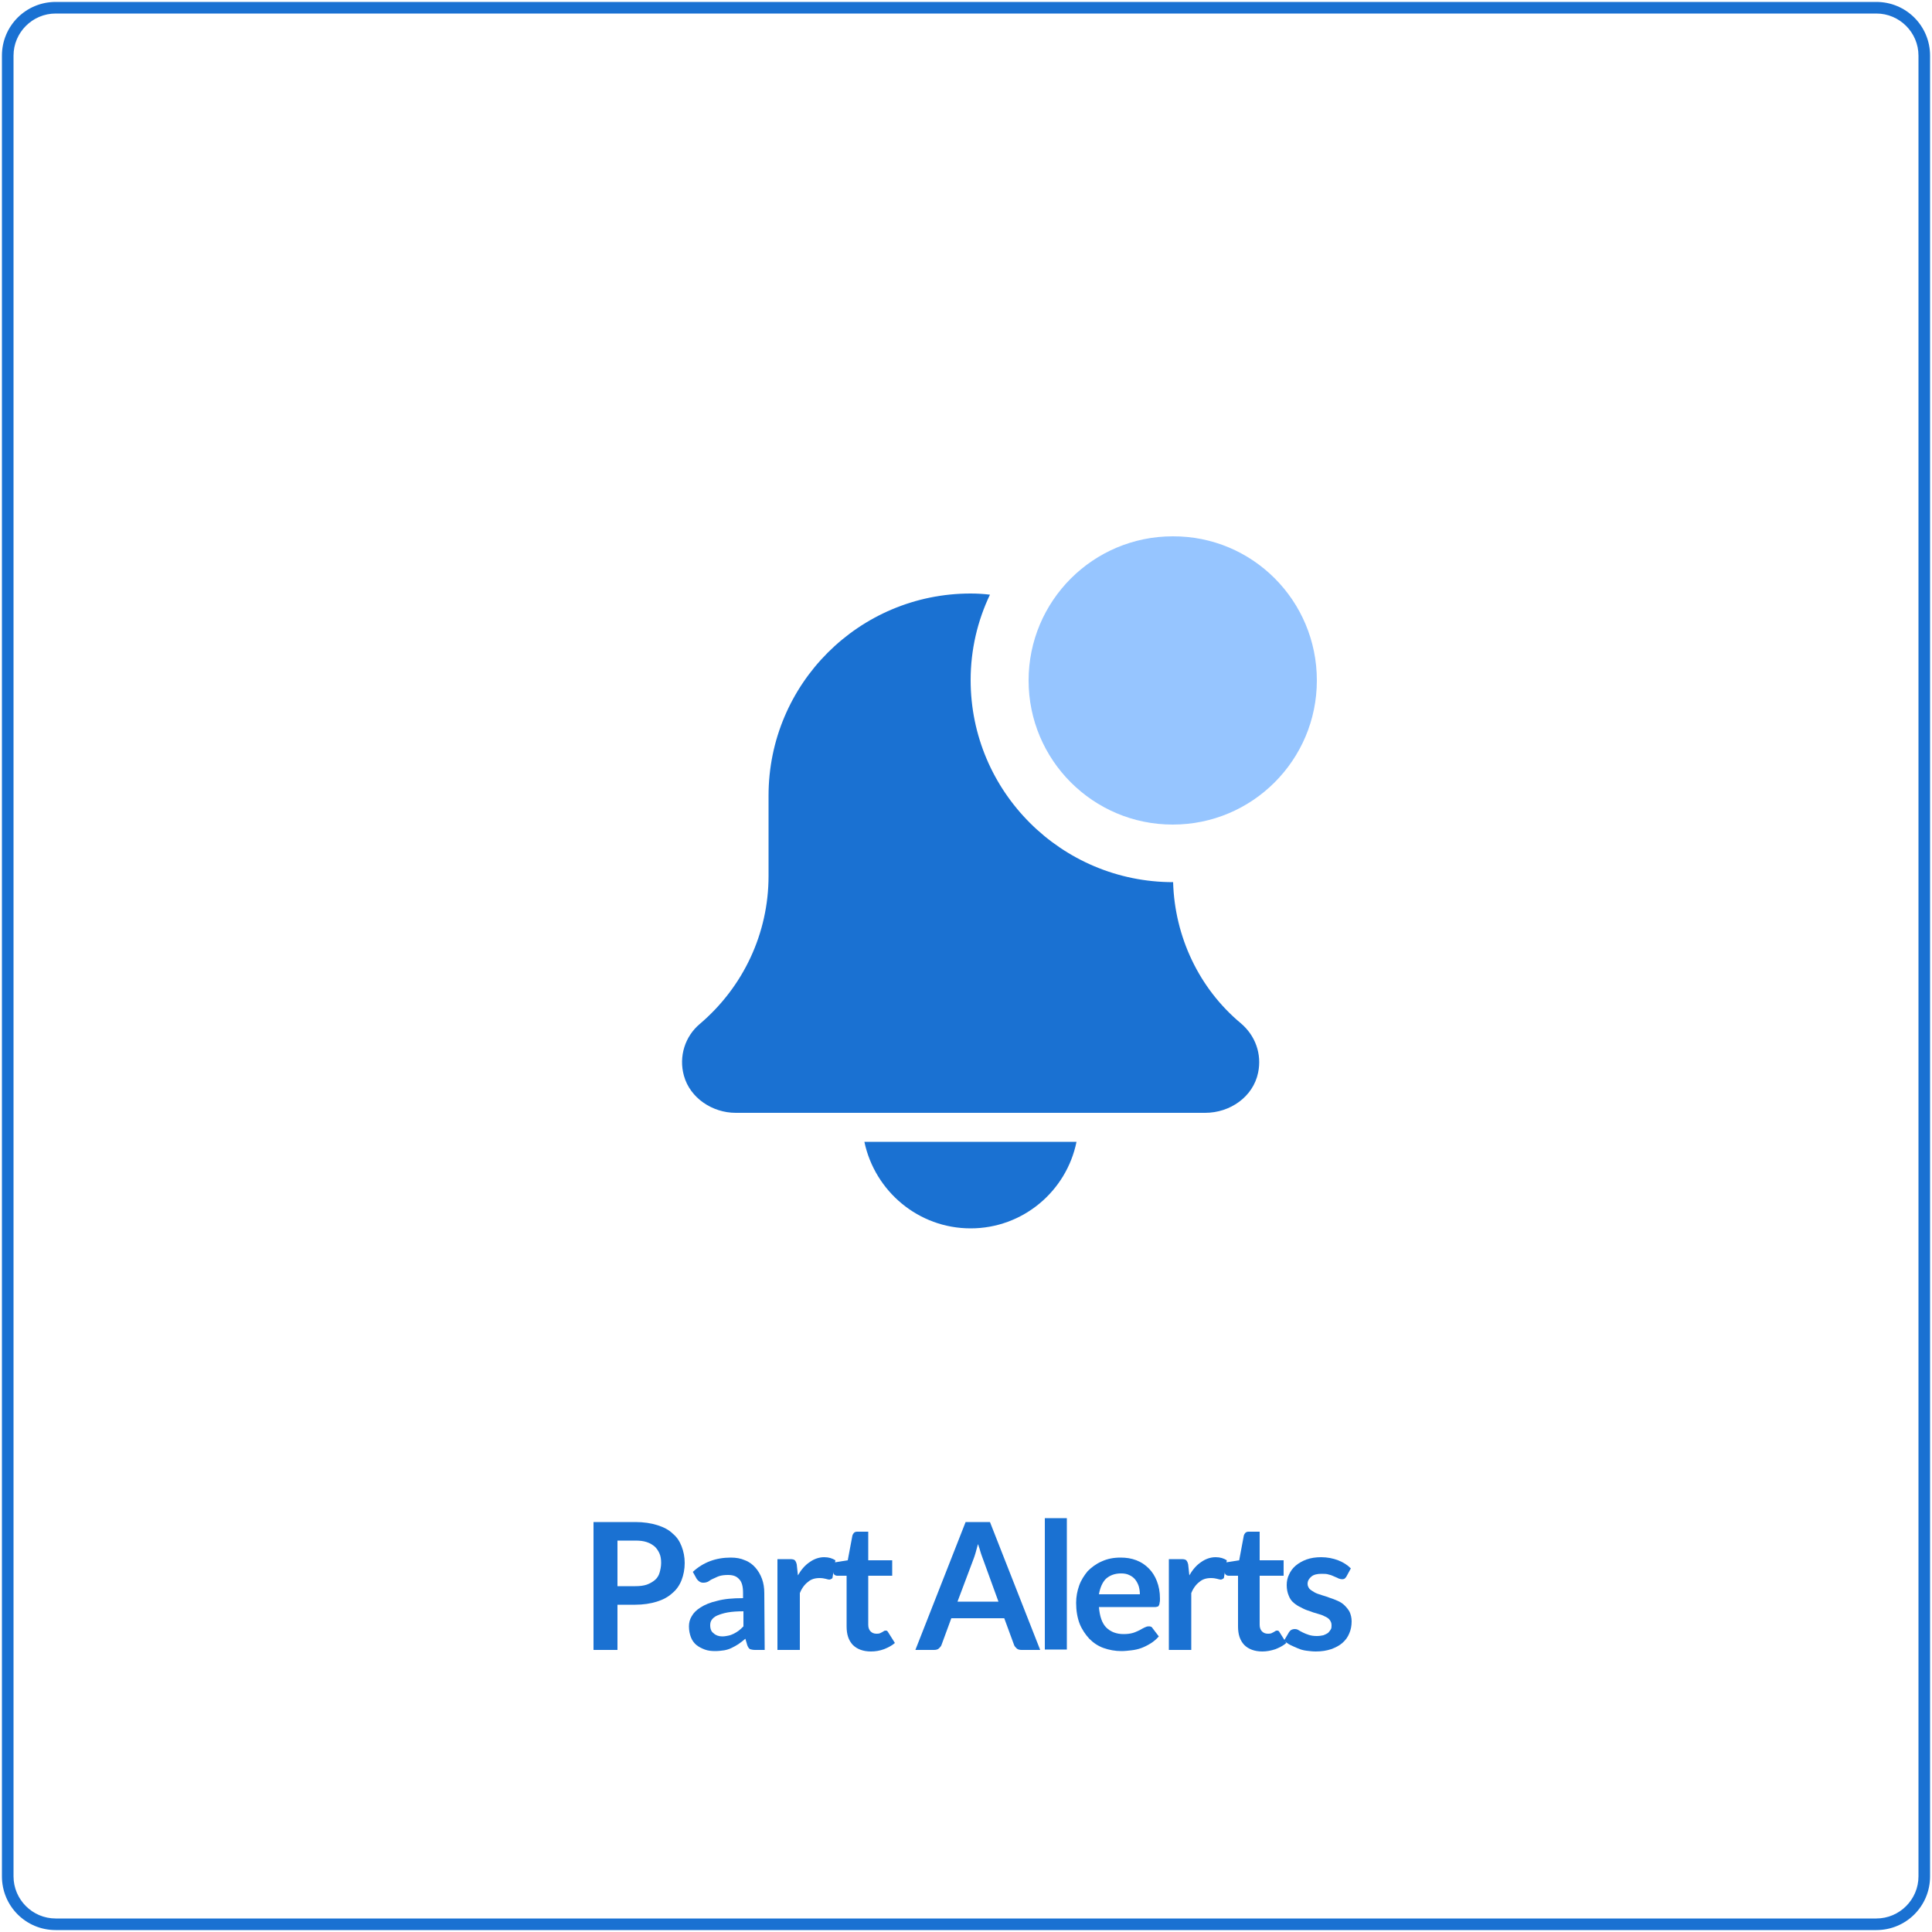
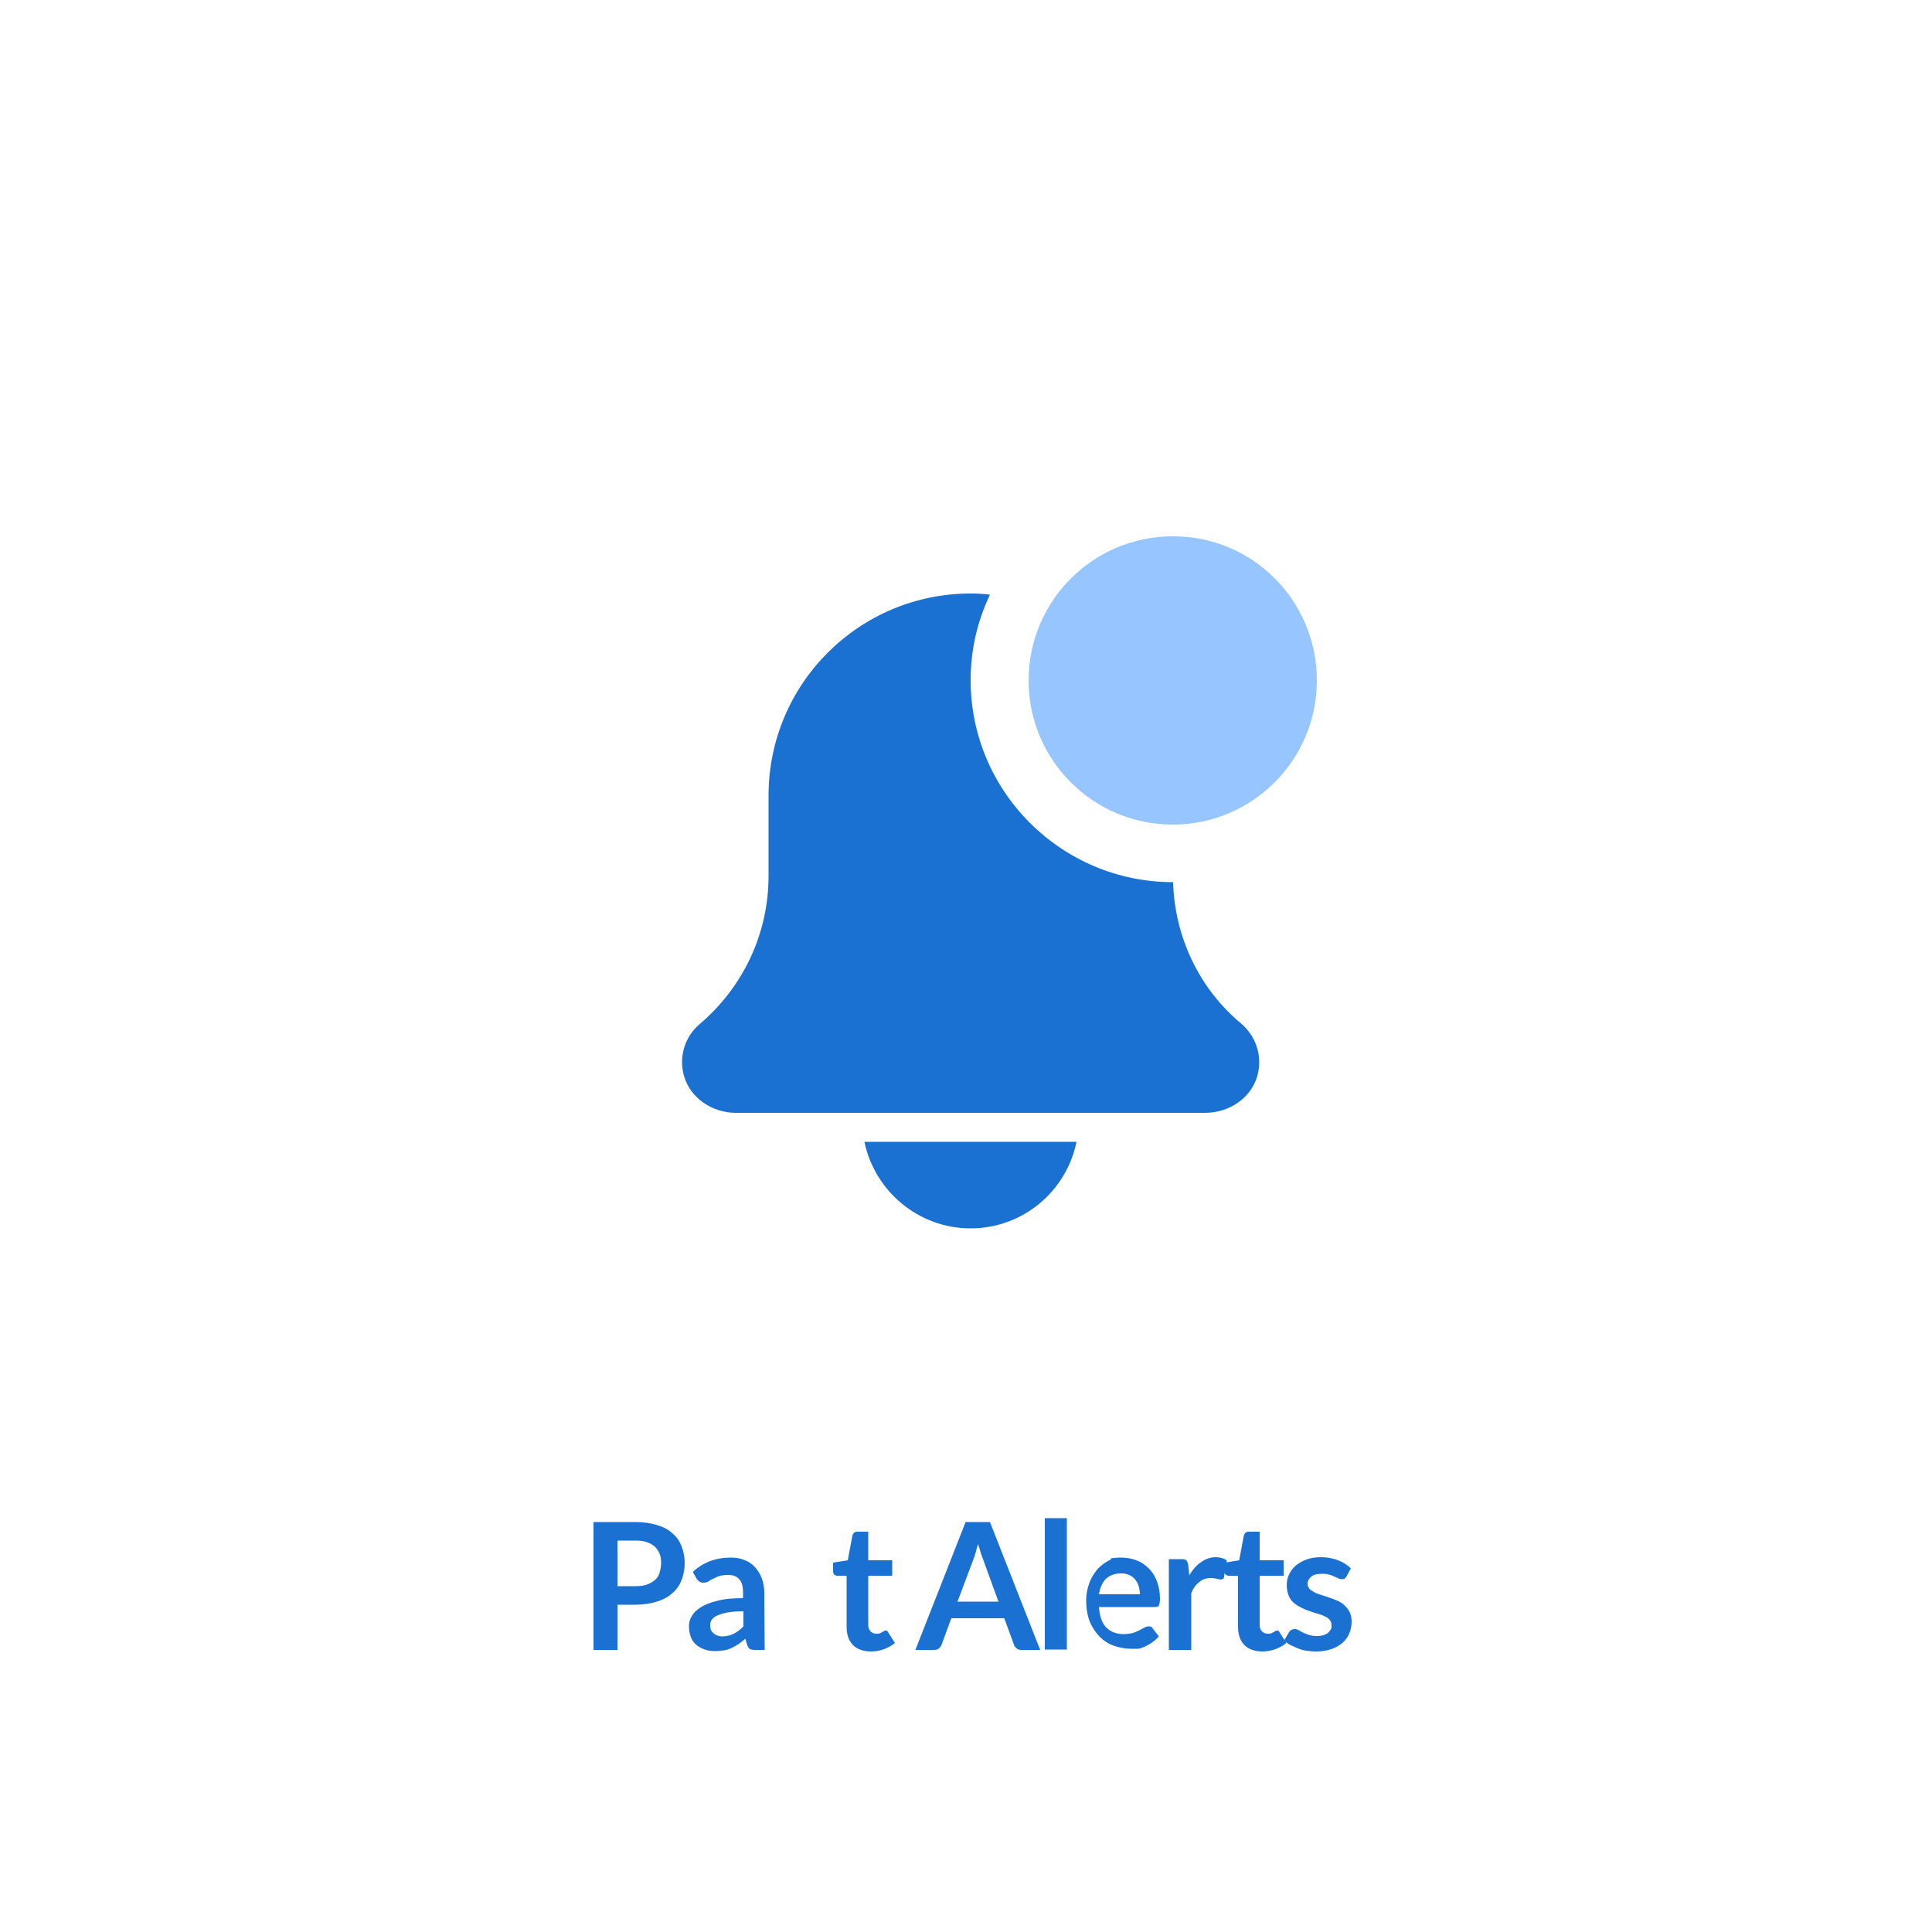
<svg xmlns="http://www.w3.org/2000/svg" version="1.1" id="Layer_1" x="0px" y="0px" viewBox="0 0 500 500" style="enable-background:new 0 0 500 500;" xml:space="preserve">
  <style type="text/css">
	.st0{fill:#1A71D2;}
	.st1{fill:#96C5FF;}
</style>
  <g>
    <g>
-       <path class="st0" d="M485.6,499.5H14.4c-7.7,0-13.9-6.2-13.9-13.9V14.4c0-7.7,6.2-13.9,13.9-13.9h471.2c7.7,0,13.9,6.2,13.9,13.9    v471.2C499.5,493.3,493.3,499.5,485.6,499.5z M14.4,3.5c-6,0-10.9,4.9-10.9,10.9v471.2c0,6,4.9,10.9,10.9,10.9h471.2    c6,0,10.9-4.9,10.9-10.9V14.4c0-6-4.9-10.9-10.9-10.9H14.4z" />
-     </g>
+       </g>
    <g>
      <path class="st0" d="M159.8,415.3V427h-6.2v-33.1h10.8c2.2,0,4.1,0.3,5.7,0.8c1.6,0.5,3,1.2,4,2.2c1.1,0.9,1.8,2,2.3,3.3    s0.8,2.7,0.8,4.3c0,1.6-0.3,3.1-0.8,4.4s-1.3,2.5-2.4,3.4c-1.1,1-2.4,1.7-4,2.2s-3.5,0.8-5.6,0.8L159.8,415.3L159.8,415.3z     M159.8,410.5h4.6c1.1,0,2.1-0.1,3-0.4c0.8-0.3,1.5-0.7,2.1-1.2s1-1.2,1.2-1.9s0.4-1.6,0.4-2.5s-0.1-1.7-0.4-2.4s-0.7-1.3-1.2-1.8    c-0.6-0.5-1.2-0.9-2.1-1.2s-1.8-0.4-3-0.4h-4.6V410.5z" />
      <path class="st0" d="M197.9,427h-2.5c-0.5,0-1-0.1-1.3-0.2c-0.3-0.2-0.5-0.5-0.7-1l-0.5-1.7c-0.6,0.5-1.2,1-1.8,1.4    s-1.2,0.7-1.8,1s-1.3,0.5-1.9,0.6c-0.7,0.1-1.5,0.2-2.3,0.2c-1,0-1.9-0.1-2.7-0.4s-1.6-0.7-2.2-1.2c-0.6-0.5-1.1-1.2-1.4-2    s-0.5-1.7-0.5-2.8c0-0.9,0.2-1.8,0.7-2.6c0.5-0.9,1.2-1.6,2.3-2.3c1.1-0.7,2.5-1.3,4.3-1.7c1.8-0.5,4-0.7,6.7-0.7v-1.4    c0-1.6-0.3-2.8-1-3.5c-0.7-0.8-1.6-1.1-2.9-1.1c-0.9,0-1.7,0.1-2.3,0.3c-0.6,0.2-1.1,0.5-1.6,0.7s-0.9,0.5-1.2,0.7    c-0.4,0.2-0.8,0.3-1.3,0.3c-0.4,0-0.7-0.1-1-0.3c-0.3-0.2-0.5-0.4-0.7-0.7l-1-1.8c2.7-2.5,6-3.7,9.8-3.7c1.4,0,2.6,0.2,3.7,0.7    c1.1,0.4,2,1.1,2.7,1.9s1.3,1.8,1.7,2.9s0.6,2.3,0.6,3.7L197.9,427L197.9,427z M186.9,423.5c0.6,0,1.1-0.1,1.6-0.2s1-0.3,1.4-0.5    s0.9-0.5,1.3-0.8s0.8-0.7,1.2-1.1V417c-1.6,0-3,0.1-4.1,0.3c-1.1,0.2-2,0.5-2.7,0.8s-1.1,0.7-1.4,1.1c-0.3,0.4-0.4,0.9-0.4,1.4    c0,1,0.3,1.7,0.9,2.1C185.2,423.2,186,423.5,186.9,423.5z" />
-       <path class="st0" d="M201.2,427v-23.5h3.3c0.6,0,1,0.1,1.2,0.3c0.2,0.2,0.4,0.6,0.5,1.1l0.3,2.8c0.8-1.4,1.8-2.6,3-3.4    c1.1-0.8,2.4-1.3,3.8-1.3c1.2,0,2.1,0.3,2.9,0.8l-0.7,4.2c0,0.3-0.1,0.5-0.3,0.6s-0.4,0.2-0.6,0.2c-0.2,0-0.5-0.1-0.9-0.2    s-0.9-0.2-1.6-0.2c-1.2,0-2.2,0.3-3,1c-0.8,0.6-1.6,1.6-2.1,2.9V427H201.2z" />
      <path class="st0" d="M225.4,427.4c-2,0-3.6-0.6-4.7-1.7c-1.1-1.2-1.6-2.7-1.6-4.8v-13.1h-2.4c-0.3,0-0.6-0.1-0.8-0.3    c-0.2-0.2-0.3-0.5-0.3-0.9v-2.2l3.8-0.6l1.2-6.4c0.1-0.3,0.2-0.5,0.4-0.7s0.5-0.3,0.8-0.3h2.9v7.4h6.2v4h-6.2v12.7    c0,0.7,0.2,1.3,0.6,1.7c0.4,0.4,0.9,0.6,1.5,0.6c0.4,0,0.6,0,0.9-0.1c0.2-0.1,0.4-0.2,0.6-0.3c0.2-0.1,0.3-0.2,0.5-0.3    c0.1-0.1,0.3-0.1,0.4-0.1c0.2,0,0.3,0,0.4,0.1s0.2,0.2,0.3,0.4l1.7,2.7c-0.8,0.7-1.8,1.2-2.8,1.6    C227.7,427.2,226.6,427.4,225.4,427.4z" />
      <path class="st0" d="M269.2,427h-4.8c-0.5,0-1-0.1-1.3-0.4s-0.6-0.6-0.7-1l-2.5-6.8h-13.7l-2.5,6.8c-0.1,0.4-0.4,0.7-0.7,1    s-0.8,0.4-1.3,0.4h-4.8l13-33.1h6.3L269.2,427z M247.8,414.5h10.6l-4-11c-0.2-0.5-0.4-1.1-0.6-1.7c-0.2-0.7-0.4-1.4-0.7-2.2    c-0.2,0.8-0.4,1.5-0.6,2.2s-0.4,1.3-0.6,1.8L247.8,414.5z" />
      <path class="st0" d="M276.1,392.9v34h-5.7v-34H276.1z" />
-       <path class="st0" d="M290,403.1c1.5,0,2.8,0.2,4.1,0.7s2.3,1.2,3.2,2.1c0.9,0.9,1.6,2,2.1,3.3s0.8,2.8,0.8,4.5    c0,0.4,0,0.8-0.1,1.1c0,0.3-0.1,0.5-0.2,0.7s-0.2,0.3-0.4,0.3c-0.2,0.1-0.4,0.1-0.6,0.1h-14.5c0.2,2.4,0.8,4.2,1.9,5.3    c1.1,1.1,2.6,1.7,4.5,1.7c0.9,0,1.7-0.1,2.4-0.3c0.7-0.2,1.2-0.5,1.7-0.7c0.5-0.3,0.9-0.5,1.3-0.7s0.7-0.3,1.1-0.3    c0.2,0,0.4,0,0.6,0.1s0.3,0.2,0.4,0.4l1.6,2.1c-0.6,0.7-1.3,1.3-2.1,1.8c-0.8,0.5-1.6,0.9-2.4,1.2c-0.8,0.3-1.7,0.5-2.6,0.6    s-1.7,0.2-2.6,0.2c-1.6,0-3.2-0.3-4.6-0.8s-2.6-1.3-3.7-2.4c-1-1.1-1.9-2.4-2.5-3.9c-0.6-1.6-0.9-3.4-0.9-5.4    c0-1.6,0.3-3.1,0.8-4.5s1.3-2.6,2.2-3.7c1-1,2.2-1.9,3.6-2.5C286.6,403.4,288.2,403.1,290,403.1z M290.1,407.2    c-1.6,0-2.9,0.5-3.9,1.4c-0.9,0.9-1.5,2.3-1.8,4H295c0-0.7-0.1-1.4-0.3-2.1c-0.2-0.6-0.5-1.2-0.9-1.7s-0.9-0.9-1.6-1.2    C291.6,407.3,290.9,407.2,290.1,407.2z" />
+       <path class="st0" d="M290,403.1c1.5,0,2.8,0.2,4.1,0.7s2.3,1.2,3.2,2.1c0.9,0.9,1.6,2,2.1,3.3s0.8,2.8,0.8,4.5    c0,0.4,0,0.8-0.1,1.1c0,0.3-0.1,0.5-0.2,0.7s-0.2,0.3-0.4,0.3c-0.2,0.1-0.4,0.1-0.6,0.1h-14.5c0.2,2.4,0.8,4.2,1.9,5.3    c1.1,1.1,2.6,1.7,4.5,1.7c0.9,0,1.7-0.1,2.4-0.3c0.7-0.2,1.2-0.5,1.7-0.7c0.5-0.3,0.9-0.5,1.3-0.7s0.7-0.3,1.1-0.3    c0.2,0,0.4,0,0.6,0.1s0.3,0.2,0.4,0.4l1.6,2.1c-0.6,0.7-1.3,1.3-2.1,1.8c-0.8,0.5-1.6,0.9-2.4,1.2s-1.7,0.2-2.6,0.2c-1.6,0-3.2-0.3-4.6-0.8s-2.6-1.3-3.7-2.4c-1-1.1-1.9-2.4-2.5-3.9c-0.6-1.6-0.9-3.4-0.9-5.4    c0-1.6,0.3-3.1,0.8-4.5s1.3-2.6,2.2-3.7c1-1,2.2-1.9,3.6-2.5C286.6,403.4,288.2,403.1,290,403.1z M290.1,407.2    c-1.6,0-2.9,0.5-3.9,1.4c-0.9,0.9-1.5,2.3-1.8,4H295c0-0.7-0.1-1.4-0.3-2.1c-0.2-0.6-0.5-1.2-0.9-1.7s-0.9-0.9-1.6-1.2    C291.6,407.3,290.9,407.2,290.1,407.2z" />
      <path class="st0" d="M302.5,427v-23.5h3.3c0.6,0,1,0.1,1.2,0.3c0.2,0.2,0.4,0.6,0.5,1.1l0.3,2.8c0.8-1.4,1.8-2.6,3-3.4    c1.1-0.8,2.4-1.3,3.8-1.3c1.2,0,2.1,0.3,2.9,0.8l-0.7,4.2c0,0.3-0.1,0.5-0.3,0.6c-0.2,0.1-0.4,0.2-0.6,0.2s-0.5-0.1-0.9-0.2    s-0.9-0.2-1.6-0.2c-1.2,0-2.2,0.3-3,1c-0.8,0.6-1.6,1.6-2.1,2.9V427H302.5z" />
      <path class="st0" d="M326.7,427.4c-2,0-3.6-0.6-4.7-1.7c-1.1-1.2-1.6-2.7-1.6-4.8v-13.1H318c-0.3,0-0.6-0.1-0.8-0.3    c-0.2-0.2-0.3-0.5-0.3-0.9v-2.2l3.8-0.6l1.2-6.4c0.1-0.3,0.2-0.5,0.4-0.7s0.5-0.3,0.8-0.3h2.9v7.4h6.2v4H326v12.7    c0,0.7,0.2,1.3,0.6,1.7c0.4,0.4,0.9,0.6,1.5,0.6c0.4,0,0.6,0,0.9-0.1c0.2-0.1,0.4-0.2,0.6-0.3c0.2-0.1,0.3-0.2,0.5-0.3    c0.1-0.1,0.3-0.1,0.4-0.1c0.2,0,0.3,0,0.4,0.1s0.2,0.2,0.3,0.4l1.7,2.7c-0.8,0.7-1.8,1.2-2.8,1.6    C328.9,427.2,327.8,427.4,326.7,427.4z" />
      <path class="st0" d="M348.4,408.1c-0.2,0.2-0.3,0.4-0.5,0.5s-0.4,0.1-0.6,0.1c-0.3,0-0.6-0.1-0.9-0.2c-0.3-0.2-0.7-0.3-1.1-0.5    s-0.9-0.4-1.4-0.5c-0.5-0.2-1.2-0.2-1.9-0.2c-1.1,0-2,0.2-2.6,0.7s-1,1.1-1,1.9c0,0.5,0.2,0.9,0.5,1.3c0.3,0.3,0.8,0.6,1.3,0.9    s1.2,0.5,1.8,0.7s1.4,0.4,2.1,0.7c0.7,0.2,1.4,0.5,2.1,0.8s1.3,0.7,1.8,1.2s1,1.1,1.3,1.7c0.3,0.7,0.5,1.5,0.5,2.4    c0,1.1-0.2,2.2-0.6,3.1c-0.4,1-1,1.8-1.8,2.5s-1.8,1.2-2.9,1.6c-1.2,0.4-2.5,0.6-4,0.6c-0.8,0-1.6-0.1-2.4-0.2s-1.5-0.3-2.2-0.6    s-1.4-0.6-2-0.9s-1.1-0.7-1.6-1.1l1.3-2.2c0.2-0.3,0.4-0.5,0.6-0.6s0.5-0.2,0.9-0.2s0.7,0.1,1,0.3c0.3,0.2,0.7,0.4,1.1,0.6    s0.9,0.4,1.5,0.6s1.3,0.3,2.1,0.3c0.7,0,1.2-0.1,1.7-0.2c0.5-0.2,0.9-0.4,1.2-0.6c0.3-0.3,0.5-0.6,0.7-0.9s0.2-0.7,0.2-1.1    c0-0.6-0.2-1-0.5-1.4s-0.8-0.7-1.3-0.9c-0.5-0.3-1.2-0.5-1.9-0.7s-1.4-0.4-2.1-0.7c-0.7-0.2-1.4-0.5-2.1-0.9    c-0.7-0.3-1.3-0.7-1.9-1.2s-1-1.1-1.3-1.9c-0.3-0.7-0.5-1.6-0.5-2.7c0-1,0.2-1.9,0.6-2.7c0.4-0.9,0.9-1.6,1.7-2.3    c0.7-0.6,1.7-1.2,2.8-1.6c1.1-0.4,2.4-0.6,3.8-0.6c1.6,0,3.1,0.3,4.4,0.8s2.4,1.2,3.3,2.1L348.4,408.1z" />
    </g>
    <path class="st0" d="M251.2,317.9c13.5,0,24.8-9.6,27.4-22.4h-54.9C226.4,308.3,237.7,317.9,251.2,317.9" />
    <path class="st0" d="M303.6,228.3C303.5,228.3,303.5,228.3,303.6,228.3c-28.9,0-52.4-23.4-52.4-52.3c0-7.9,1.8-15.4,5-22.1   c-1.6-0.2-3.3-0.3-5-0.3c-28.9,0-52.3,23.4-52.3,52.3v20.8c0,14.8-6.5,28.7-17.8,38.3c-3.8,3.2-5.5,8.4-4.1,13.4   c1.6,5.8,7.4,9.6,13.4,9.6h121.5c6.4,0,12.4-4.1,13.7-10.4c1-4.8-0.7-9.6-4.5-12.8C310.3,255.8,304,242.4,303.6,228.3" />
    <path class="st1" d="M340.8,176.1c0,20.6-16.7,37.3-37.3,37.3c-20.6,0-37.3-16.7-37.3-37.3s16.7-37.3,37.3-37.3   C324.1,138.7,340.8,155.4,340.8,176.1" />
  </g>
</svg>